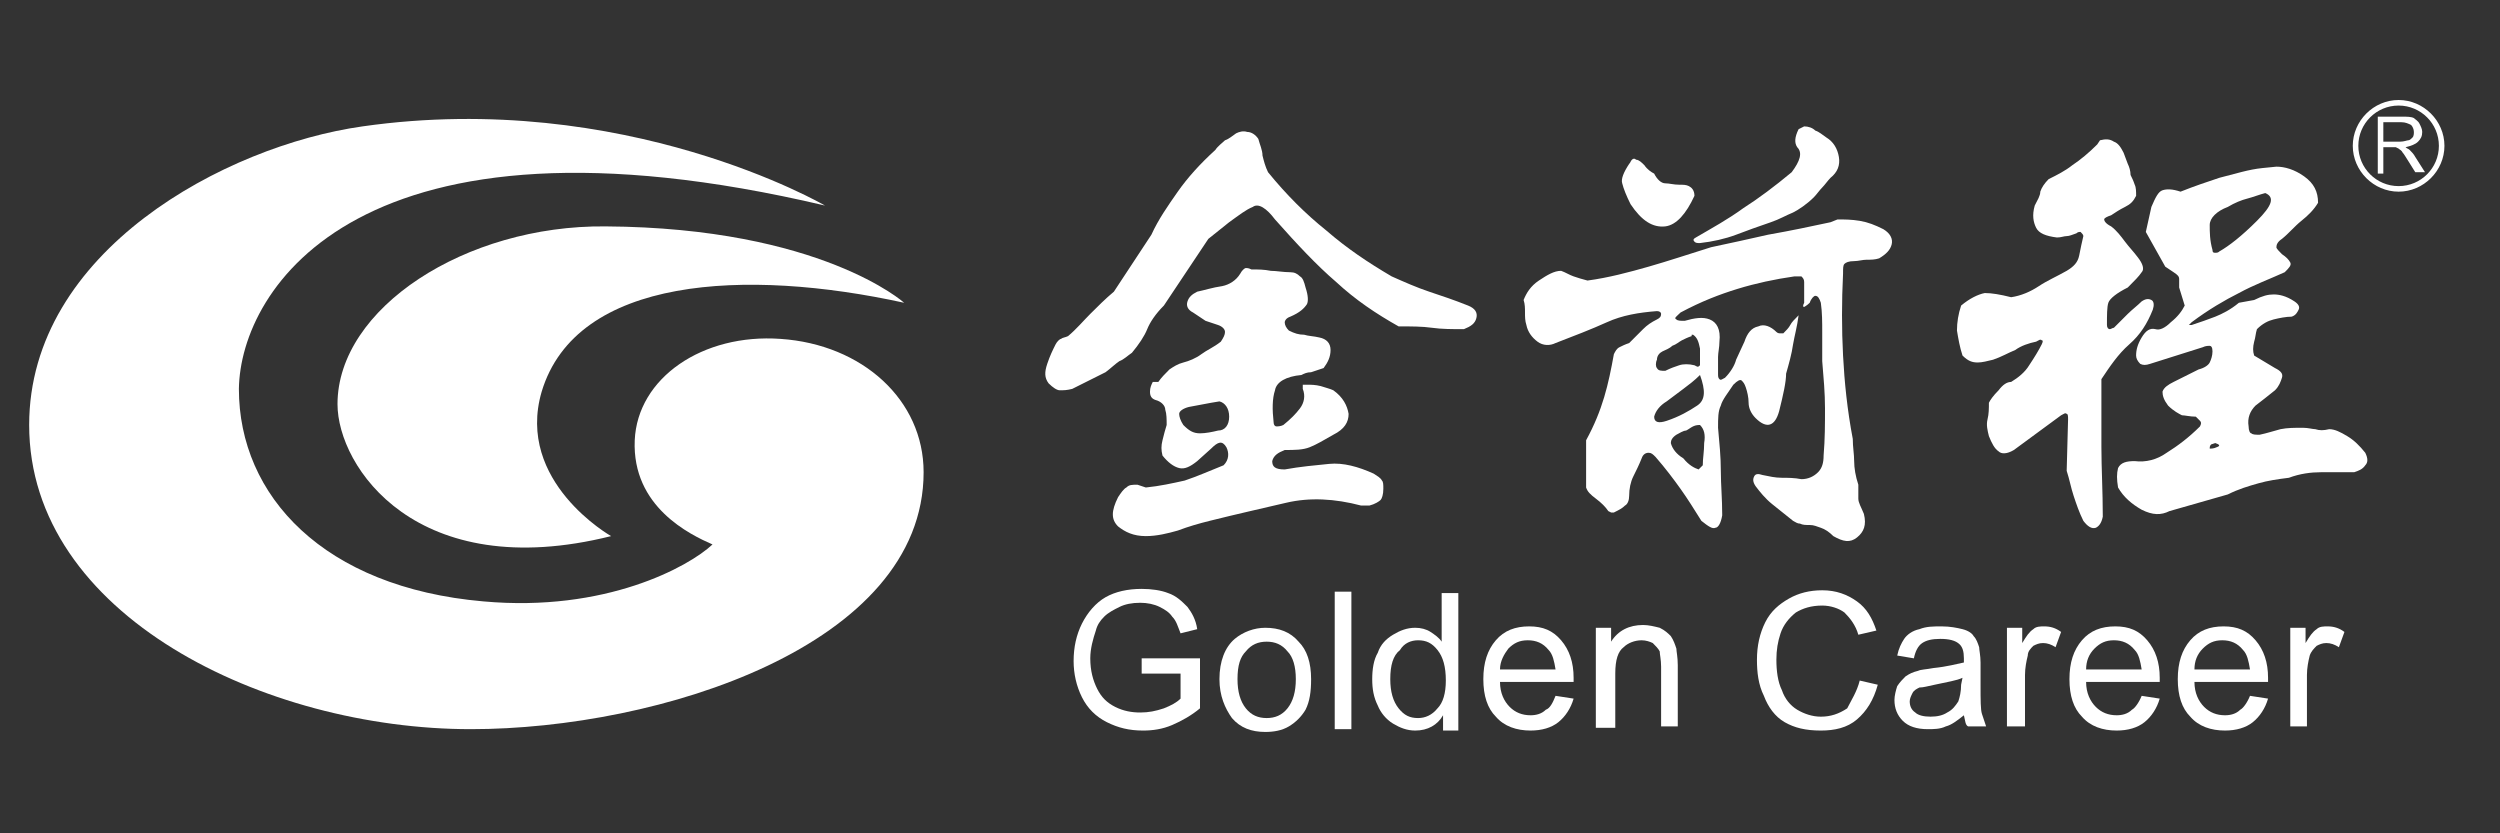
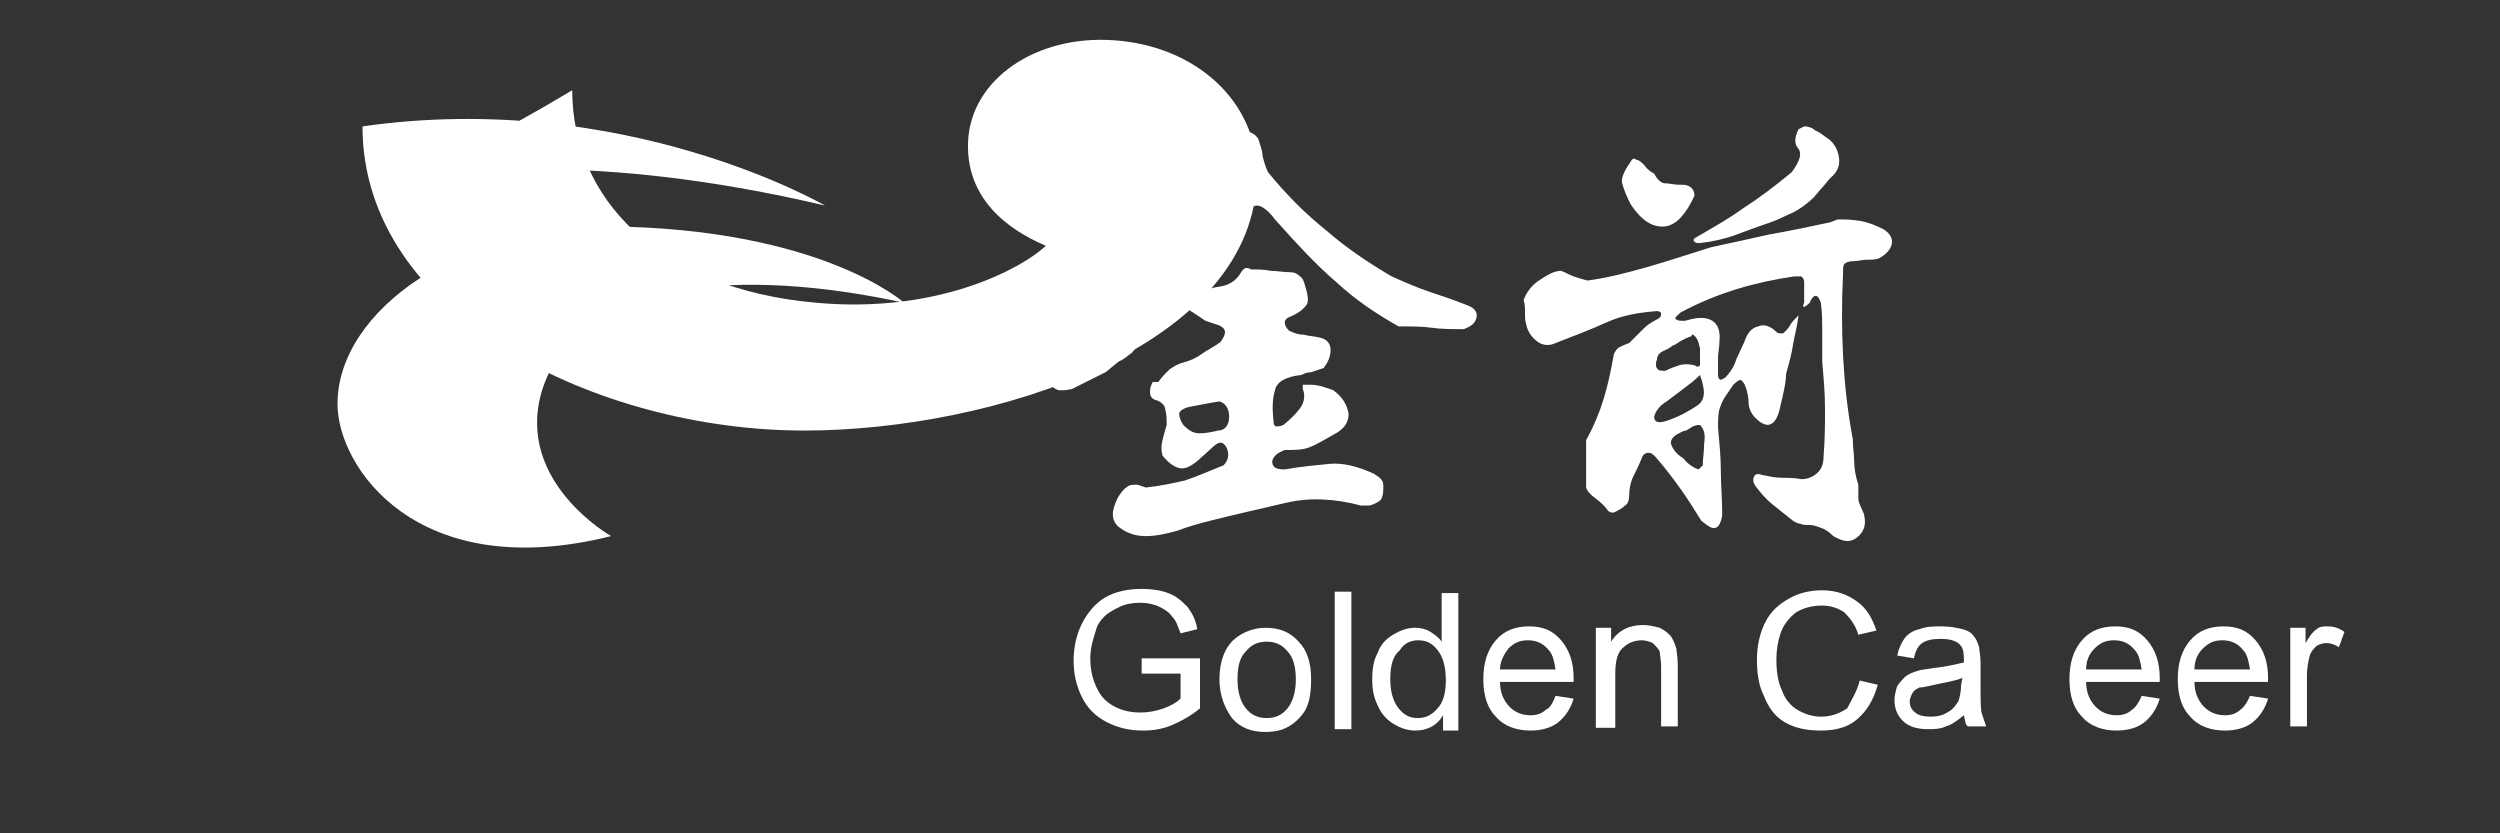
<svg xmlns="http://www.w3.org/2000/svg" version="1.1" id="图层_1" x="0px" y="0px" viewBox="0 0 180 60" style="enable-background:new 0 0 180 60;" xml:space="preserve">
  <rect x="0" y="0" width="180" height="60" fill="#333333" stroke="none" />
  <style type="text/css">
	.st0{fill:#FFFFFF;}
</style>
-   <path class="st0" d="M59.4,14.8c0,0-14.4-8.4-33.3-5.7c-9.9,1.4-24,9-24,21.5c0,13.7,17,21.9,31.8,21.9c13.5,0,32.6-6,32.6-18.5  c0-5.2-4.4-9.2-10.3-9.6c-5.6-0.4-10.3,2.8-10.5,7.3c-0.2,4.8,4,6.8,5.6,7.5c-1.7,1.6-7.7,4.9-16.5,4.1c-11.5-1-17.6-7.6-17.6-15.3  C17.3,20.8,25.9,6.9,59.4,14.8" />
+   <path class="st0" d="M59.4,14.8c0,0-14.4-8.4-33.3-5.7c0,13.7,17,21.9,31.8,21.9c13.5,0,32.6-6,32.6-18.5  c0-5.2-4.4-9.2-10.3-9.6c-5.6-0.4-10.3,2.8-10.5,7.3c-0.2,4.8,4,6.8,5.6,7.5c-1.7,1.6-7.7,4.9-16.5,4.1c-11.5-1-17.6-7.6-17.6-15.3  C17.3,20.8,25.9,6.9,59.4,14.8" />
  <path class="st0" d="M65.1,21.8c0,0-6-5.4-21.5-5.5c-10.1-0.1-19.3,5.9-19.3,12.8c0,4.5,5.7,13,19.7,9.5c0,0-6.9-3.9-5-10.4  C41.5,19.9,53.7,19.3,65.1,21.8" />
-   <path class="st0" d="M175.6,10.5c0,1.6-1.3,2.9-2.9,2.9c-1.6,0-2.9-1.3-2.9-2.9c0-1.6,1.3-2.9,2.9-2.9  C174.3,7.6,175.6,8.9,175.6,10.5z M172.7,7.2c-1.8,0-3.3,1.5-3.3,3.3c0,1.8,1.5,3.3,3.3,3.3c1.8,0,3.3-1.5,3.3-3.3  C176,8.7,174.5,7.2,172.7,7.2z" />
-   <path class="st0" d="M171.6,8.8h1.3c0.3,0,0.5,0.1,0.7,0.2c0.1,0.1,0.2,0.3,0.2,0.5c0,0.1,0,0.3-0.1,0.4c-0.1,0.1-0.2,0.2-0.3,0.2  c-0.1,0-0.3,0.1-0.6,0.1h-1.2V8.8z M171.6,12.4v-1.8h0.6c0.1,0,0.2,0,0.3,0l0.2,0.1c0.1,0.1,0.2,0.1,0.3,0.3  c0.1,0.1,0.2,0.3,0.4,0.6l0.5,0.8h0.7l-0.7-1.1c-0.1-0.2-0.3-0.4-0.4-0.5c-0.1-0.1-0.2-0.1-0.3-0.2c0.4-0.1,0.7-0.2,0.9-0.4  c0.2-0.2,0.3-0.4,0.3-0.7c0-0.2-0.1-0.4-0.2-0.6c-0.1-0.2-0.3-0.3-0.4-0.4c-0.2-0.1-0.5-0.1-0.8-0.1h-1.8v4.1H171.6z" />
  <path class="st0" d="M89,9.6c0.2-0.1,0.5-0.2,0.8-0.1c0.3,0,0.6,0.2,0.8,0.5c0.1,0.4,0.3,0.8,0.3,1.2c0.1,0.4,0.2,0.8,0.4,1.2  c1.3,1.6,2.7,3,4.2,4.2c1.5,1.3,3,2.3,4.7,3.3c0.9,0.4,1.8,0.8,2.7,1.1c0.9,0.3,1.8,0.6,2.8,1c0.5,0.2,0.7,0.5,0.6,0.9  c-0.1,0.4-0.4,0.6-0.9,0.8c-0.8,0-1.6,0-2.3-0.1c-0.7-0.1-1.5-0.1-2.4-0.1c-1.6-0.9-3.1-1.9-4.5-3.2c-1.4-1.2-2.8-2.7-4.4-4.5  c-0.6-0.8-1.2-1.2-1.6-0.9c-0.5,0.2-1,0.6-1.7,1.1l-1.5,1.2l-3.2,4.8c-0.6,0.6-1,1.2-1.2,1.7c-0.2,0.5-0.6,1.1-1.1,1.7  c-0.3,0.2-0.6,0.5-0.9,0.6c-0.3,0.2-0.6,0.5-1,0.8L77.2,28c-0.4,0.1-0.6,0.1-0.9,0.1c-0.2,0-0.5-0.2-0.8-0.5  c-0.3-0.4-0.3-0.8-0.1-1.4c0.2-0.6,0.4-1,0.6-1.4c0.1-0.2,0.3-0.4,0.4-0.4c0.1-0.1,0.3-0.1,0.5-0.2c0.6-0.5,1.1-1.1,1.6-1.6  c0.5-0.5,1.1-1.1,1.7-1.6l2.7-4.1c0.5-1.1,1.2-2.1,1.9-3.1c0.7-1,1.6-2,2.7-3c0.2-0.3,0.5-0.5,0.7-0.7C88.5,10,88.7,9.8,89,9.6z   M89.3,19.7c0.1-0.2,0.3-0.4,0.4-0.4c0.1,0,0.2,0,0.4,0.1c0.5,0,0.9,0,1.4,0.1c0.4,0,0.9,0.1,1.4,0.1c0.3,0,0.5,0.1,0.7,0.3  c0.2,0.1,0.3,0.4,0.4,0.8c0.2,0.6,0.2,1,0.1,1.2c-0.2,0.3-0.5,0.6-1.2,0.9c-0.3,0.1-0.4,0.3-0.4,0.4c0,0.2,0.1,0.4,0.3,0.6  c0.4,0.2,0.7,0.3,1.1,0.3c0.3,0.1,0.7,0.1,1.1,0.2c0.5,0.1,0.8,0.4,0.8,0.9c0,0.5-0.2,0.9-0.5,1.3c-0.3,0.1-0.6,0.2-0.9,0.3  c-0.3,0-0.5,0.1-0.7,0.2c-1.1,0.1-1.8,0.5-1.9,1.1c-0.2,0.6-0.2,1.4-0.1,2.3c0,0.2,0.1,0.3,0.2,0.3c0.1,0,0.3,0,0.5-0.1  c0.5-0.4,0.9-0.8,1.2-1.2c0.3-0.4,0.4-0.9,0.2-1.4c0-0.1,0-0.2,0-0.3c0,0,0.1,0,0.3,0c0.3,0,0.6,0,1,0.1c0.3,0.1,0.7,0.2,0.9,0.3  c0.7,0.5,1,1.1,1.1,1.7c0,0.6-0.3,1.1-1.1,1.5c-0.7,0.4-1.2,0.7-1.7,0.9c-0.5,0.2-1.1,0.2-1.8,0.2c-0.5,0.2-0.8,0.4-0.9,0.8  c0,0.4,0.2,0.6,0.9,0.6c1.1-0.2,2.2-0.3,3.2-0.4c1-0.1,2.1,0.2,3.2,0.7c0.3,0.2,0.5,0.3,0.6,0.5c0.1,0.1,0.1,0.3,0.1,0.6  c0,0.4-0.1,0.7-0.2,0.8c-0.1,0.1-0.4,0.3-0.8,0.4H98c-1.9-0.5-3.7-0.6-5.4-0.2c-1.7,0.4-3.5,0.8-5.5,1.3c-0.8,0.2-1.5,0.4-2.3,0.7  c-0.7,0.2-1.5,0.4-2.3,0.4c-0.9,0-1.5-0.3-2-0.7c-0.5-0.5-0.5-1.1,0-2.1c0.2-0.3,0.4-0.6,0.6-0.7c0.2-0.2,0.4-0.2,0.8-0.2l0.6,0.2  c1-0.1,1.9-0.3,2.8-0.5c0.9-0.3,1.8-0.7,2.8-1.1c0.4-0.4,0.4-0.9,0.2-1.3c-0.3-0.5-0.6-0.4-1.1,0.1l-1,0.9c-0.5,0.4-0.9,0.6-1.3,0.5  c-0.4-0.1-0.8-0.4-1.2-0.9c-0.1-0.4-0.1-0.7,0-1.1c0.1-0.4,0.2-0.8,0.3-1.1c0-0.4,0-0.8-0.1-1.1c0-0.3-0.3-0.6-0.7-0.7  c-0.3-0.1-0.4-0.3-0.4-0.6c0-0.3,0.1-0.5,0.2-0.7h0.4c0.2-0.3,0.5-0.6,0.8-0.9c0.3-0.2,0.6-0.4,1-0.5c0.4-0.1,0.9-0.3,1.3-0.6  c0.4-0.3,0.9-0.5,1.4-0.9c0.2-0.3,0.3-0.5,0.3-0.7c0-0.2-0.2-0.4-0.5-0.5c-0.3-0.1-0.6-0.2-0.9-0.3c-0.3-0.2-0.6-0.4-0.9-0.6  c-0.4-0.2-0.5-0.5-0.4-0.8c0.1-0.3,0.3-0.5,0.7-0.7c0.5-0.1,1.1-0.3,1.8-0.4C88.5,20.5,89,20.2,89.3,19.7z M87.8,28.9L87.2,29  l-1.6,0.3c-0.4,0.1-0.7,0.3-0.7,0.5c0,0.2,0.1,0.5,0.3,0.8c0.4,0.4,0.7,0.6,1.2,0.6c0.4,0,0.9-0.1,1.3-0.2c0.5,0,0.8-0.4,0.8-1  C88.5,29.4,88.2,29,87.8,28.9" />
  <path class="st0" d="M131.8,16l0.5-0.2c0.5,0,1,0,1.6,0.1c0.6,0.1,1.1,0.3,1.7,0.6c0.5,0.3,0.7,0.7,0.6,1.1c-0.1,0.4-0.4,0.7-0.9,1  c-0.3,0.1-0.6,0.1-0.9,0.1c-0.3,0-0.6,0.1-0.9,0.1c-0.4,0-0.6,0.1-0.7,0.2c-0.1,0.1-0.1,0.3-0.1,0.7c-0.1,2-0.1,4,0,5.9  c0.1,1.9,0.3,3.9,0.7,6c0,0.6,0.1,1.1,0.1,1.6c0,0.5,0.1,1.1,0.3,1.7c0,0.4,0,0.7,0,1c0,0.3,0.2,0.6,0.4,1.1c0.2,0.8,0,1.3-0.5,1.7  c-0.5,0.4-1,0.3-1.7-0.1c-0.3-0.3-0.6-0.5-0.9-0.6c-0.3-0.1-0.5-0.2-0.8-0.2c-0.3,0-0.5,0-0.7-0.1c-0.2,0-0.3-0.1-0.5-0.2  c-0.5-0.4-1-0.8-1.5-1.2c-0.5-0.4-0.9-0.9-1.2-1.3c-0.2-0.3-0.2-0.5-0.1-0.7c0.1-0.2,0.3-0.2,0.6-0.1c0.5,0.1,0.9,0.2,1.4,0.2  c0.4,0,0.9,0,1.4,0.1c0.5,0,0.9-0.2,1.2-0.5c0.3-0.3,0.4-0.7,0.4-1.2c0.1-1.2,0.1-2.3,0.1-3.4c0-1.1-0.1-2.2-0.2-3.4  c0-0.8,0-1.5,0-2.1c0-0.7,0-1.4-0.1-2.1c-0.1-0.3-0.2-0.5-0.4-0.5c-0.1,0-0.3,0.2-0.4,0.5c-0.2,0.2-0.4,0.3-0.4,0.3  c-0.1,0-0.1-0.1,0-0.3c0-0.3,0-0.5,0-0.7c0-0.2,0-0.5,0-0.8c0-0.2-0.1-0.3-0.2-0.4c-0.1,0-0.3,0-0.5,0c-1.4,0.2-2.8,0.5-4.1,0.9  c-1.3,0.4-2.6,0.9-4.1,1.7c-0.3,0.3-0.5,0.4-0.3,0.5c0.1,0.1,0.3,0.1,0.6,0.1c0.7-0.2,1.3-0.3,1.8-0.1c0.5,0.2,0.8,0.7,0.7,1.6  c0,0.4-0.1,0.8-0.1,1.1c0,0.4,0,0.8,0,1.2c0,0.2,0,0.3,0.1,0.4c0.1,0.1,0.2,0,0.4-0.1c0.4-0.4,0.7-0.9,0.8-1.3  c0.2-0.4,0.4-0.9,0.6-1.3c0.2-0.6,0.5-1,1-1.1c0.4-0.2,0.9,0,1.3,0.4c0.1,0.1,0.2,0.1,0.3,0.1h0.2c0.2-0.2,0.4-0.4,0.5-0.6  c0.1-0.2,0.3-0.4,0.6-0.7c-0.1,0.8-0.3,1.5-0.4,2.1c-0.1,0.7-0.3,1.4-0.5,2.1c0,0.6-0.2,1.5-0.5,2.7c-0.3,1.1-0.9,1.3-1.7,0.5  c-0.3-0.3-0.5-0.7-0.5-1.1c0-0.4-0.1-0.8-0.2-1.1c-0.1-0.3-0.2-0.4-0.3-0.5c-0.1-0.1-0.3,0-0.6,0.3c-0.4,0.6-0.8,1.1-0.9,1.5  c-0.2,0.4-0.2,0.9-0.2,1.6c0.1,1.1,0.2,2.1,0.2,3.1c0,1,0.1,2,0.1,3.2c-0.1,0.6-0.3,0.9-0.5,0.9c-0.2,0.1-0.5-0.1-1-0.5  c-0.5-0.8-1-1.6-1.5-2.3c-0.5-0.7-1.1-1.5-1.8-2.3c-0.2-0.2-0.3-0.3-0.5-0.3c-0.2,0-0.4,0.1-0.5,0.4c-0.2,0.5-0.4,0.9-0.6,1.3  c-0.2,0.4-0.3,0.9-0.3,1.4c0,0.3-0.1,0.6-0.3,0.7c-0.2,0.2-0.4,0.3-0.8,0.5l-0.2,0l-0.2-0.1c-0.2-0.3-0.5-0.6-0.9-0.9  c-0.4-0.3-0.6-0.5-0.7-0.8v-3.4c0.6-1.1,1-2.1,1.3-3.1c0.3-1,0.5-2,0.7-3.1c0.1-0.2,0.2-0.4,0.4-0.5c0.2-0.1,0.4-0.2,0.7-0.3  c0.4-0.4,0.7-0.7,1-1c0.3-0.3,0.6-0.5,1-0.7c0.2-0.1,0.3-0.2,0.3-0.4c0-0.1-0.1-0.2-0.3-0.2c-1.3,0.1-2.5,0.3-3.6,0.8  c-1.1,0.5-2.4,1-3.7,1.5c-0.4,0.2-0.9,0.2-1.3-0.1c-0.4-0.3-0.7-0.7-0.8-1.2c-0.1-0.3-0.1-0.6-0.1-0.9c0-0.3,0-0.6-0.1-0.9  c0.2-0.5,0.5-1,1.1-1.4c0.6-0.4,1.1-0.7,1.6-0.7c0.3,0.1,0.6,0.3,0.9,0.4c0.3,0.1,0.6,0.2,1,0.3c1.5-0.2,3-0.6,4.4-1  c1.4-0.4,2.9-0.9,4.5-1.4c1.4-0.3,2.8-0.6,4.1-0.9C129,16.6,130.4,16.3,131.8,16z M117.3,11.8c0.1-0.1,0.1-0.2,0.2-0.3  c0.1-0.1,0.2-0.1,0.3,0c0.2,0,0.4,0.2,0.6,0.4c0.2,0.3,0.5,0.5,0.7,0.6c0.2,0.4,0.5,0.7,0.8,0.7c0.3,0,0.6,0.1,1,0.1  c0.3,0,0.5,0,0.7,0.1c0.2,0.1,0.4,0.3,0.4,0.7c-0.6,1.3-1.3,2.1-2.1,2.2c-0.9,0.1-1.7-0.4-2.5-1.6c-0.3-0.6-0.5-1.1-0.6-1.5  C116.7,12.9,116.9,12.4,117.3,11.8z M120,30.3c0.9-0.3,1.6-0.7,2.2-1.1c0.6-0.4,0.6-1.1,0.2-2.2c-0.4,0.4-0.8,0.7-1.2,1  c-0.4,0.3-0.8,0.6-1.2,0.9c-0.5,0.3-0.8,0.7-0.9,1.1C119.1,30.4,119.4,30.5,120,30.3z M121.8,24.2c-0.3,0.1-0.5,0.2-0.7,0.3  c-0.2,0.1-0.4,0.3-0.7,0.4c-0.2,0.2-0.5,0.3-0.7,0.4c-0.2,0.1-0.4,0.3-0.4,0.6c-0.1,0.2-0.1,0.5,0,0.6c0.1,0.2,0.3,0.2,0.6,0.2  c0.4-0.2,0.7-0.3,1-0.4c0.3-0.1,0.7-0.1,1.1,0l0.2,0.1c0.1,0,0.1,0,0.2-0.1c0-0.3,0-0.7,0-1.2c-0.1-0.5-0.2-0.8-0.5-1H121.8z   M122.3,33.8l0.3-0.3c0-0.5,0.1-1,0.1-1.6c0.1-0.6,0-1-0.3-1.3c-0.1,0-0.3,0-0.5,0.1c-0.2,0.1-0.3,0.2-0.5,0.3  c-0.2,0-0.5,0.2-0.7,0.3c-0.3,0.2-0.4,0.4-0.4,0.6c0.1,0.4,0.4,0.8,0.9,1.1C121.6,33.5,122,33.7,122.3,33.8z M129.5,9.3l0.4-0.2  c0.3,0,0.6,0.1,0.8,0.3c0.3,0.1,0.5,0.3,0.8,0.5c0.5,0.3,0.8,0.8,0.9,1.4c0.1,0.6-0.1,1.1-0.6,1.5c-0.2,0.2-0.4,0.5-0.6,0.7  c-0.2,0.2-0.4,0.5-0.6,0.7c-0.5,0.5-1.1,0.9-1.5,1.1c-0.5,0.2-1,0.5-1.6,0.7c-0.9,0.3-1.7,0.6-2.5,0.9c-0.8,0.3-1.7,0.5-2.6,0.6  c-0.2,0-0.3,0-0.4-0.1c-0.1-0.1-0.1-0.2,0.1-0.3c1.2-0.7,2.3-1.3,3.4-2.1c1.1-0.7,2.3-1.6,3.5-2.6c0.6-0.8,0.8-1.4,0.4-1.8  C129.2,10.3,129.2,9.9,129.5,9.3" />
-   <path class="st0" d="M151.2,10.1c0.4-0.1,0.7-0.1,1,0.1c0.3,0.1,0.5,0.4,0.7,0.8c0.1,0.3,0.2,0.5,0.3,0.8c0.1,0.2,0.2,0.5,0.2,0.8  c0.1,0.2,0.2,0.4,0.3,0.7c0.1,0.2,0.1,0.5,0.1,0.8c-0.2,0.4-0.4,0.6-0.8,0.8c-0.4,0.2-0.7,0.4-1,0.6c-0.3,0.1-0.5,0.2-0.5,0.3  c0,0.1,0.1,0.3,0.5,0.5c0.4,0.3,0.7,0.7,1,1.1c0.3,0.4,0.6,0.7,0.9,1.1c0.4,0.5,0.5,0.9,0.3,1.1c-0.2,0.3-0.5,0.6-1,1.1  c-0.8,0.4-1.3,0.8-1.4,1.1c-0.1,0.3-0.1,0.9-0.1,1.6c0,0.2,0.1,0.3,0.2,0.3c0.1,0,0.2-0.1,0.3-0.1c0.4-0.4,0.7-0.7,1-1  c0.3-0.3,0.7-0.6,1-0.9c0.3-0.2,0.5-0.2,0.7-0.1c0.2,0.1,0.2,0.4,0.1,0.7c-0.4,1-0.9,1.8-1.7,2.5c-0.8,0.7-1.4,1.6-2,2.5  c0,1.7,0,3.4,0,4.9c0,1.5,0.1,3.2,0.1,5c-0.1,0.5-0.3,0.7-0.5,0.8c-0.3,0.1-0.6-0.1-0.9-0.5c-0.3-0.6-0.5-1.2-0.7-1.8  c-0.2-0.6-0.3-1.2-0.5-1.8l0.1-3.7c0-0.2,0-0.4-0.1-0.4c-0.1-0.1-0.2,0-0.4,0.1l-3.4,2.5c-0.5,0.3-0.9,0.3-1.1,0.1  c-0.3-0.2-0.5-0.6-0.7-1.1c-0.1-0.4-0.2-0.8-0.1-1.2c0.1-0.4,0.1-0.8,0.1-1.2c0.1-0.2,0.3-0.5,0.7-0.9c0.3-0.4,0.6-0.6,0.9-0.6  c0.5-0.3,1-0.7,1.3-1.2c0.4-0.6,0.7-1.1,0.9-1.5c0.1-0.2,0.1-0.3,0-0.3c-0.1-0.1-0.2,0-0.4,0.1c-0.5,0.1-1.1,0.3-1.5,0.6  c-0.5,0.2-1,0.5-1.6,0.7c-0.4,0.1-0.8,0.2-1.1,0.2c-0.4,0-0.7-0.1-1.1-0.5c-0.2-0.6-0.3-1.2-0.4-1.8c0-0.6,0.1-1.2,0.3-1.8  c0.6-0.5,1.2-0.8,1.7-0.9c0.5,0,1.1,0.1,1.9,0.3c0.7-0.1,1.4-0.4,2-0.8c0.6-0.4,1.3-0.7,2-1.1c0.5-0.3,0.8-0.6,0.9-1.1  c0.1-0.5,0.2-1,0.3-1.4c0-0.1-0.1-0.2-0.2-0.3c-0.1,0-0.2,0-0.3,0.1c-0.3,0.1-0.5,0.2-0.7,0.2c-0.2,0-0.4,0.1-0.7,0.1  c-0.8-0.1-1.3-0.3-1.5-0.7c-0.2-0.4-0.3-0.9-0.1-1.6c0.2-0.4,0.4-0.7,0.4-1c0.1-0.3,0.3-0.6,0.6-0.9c0.6-0.3,1.2-0.6,1.7-1  c0.6-0.4,1.2-0.9,1.8-1.5L151.2,10.1z M162.9,12.1l1-0.1c0.6,0,1.3,0.2,2,0.7c0.7,0.5,1,1.1,1,1.9c-0.3,0.5-0.7,0.9-1.2,1.3  c-0.5,0.4-0.9,0.9-1.4,1.3c-0.3,0.2-0.4,0.4-0.4,0.6c0,0.1,0.2,0.3,0.4,0.5c0.3,0.2,0.5,0.4,0.6,0.6c0.1,0.2-0.1,0.4-0.4,0.7  c-1.1,0.5-2.2,0.9-3.3,1.5c-1,0.5-2.2,1.2-3.4,2.1c-0.1,0.1-0.2,0.2-0.2,0.2c0,0,0.1,0,0.2,0c0.6-0.2,1.2-0.4,1.7-0.6  c0.5-0.2,1.1-0.5,1.7-1l1.1-0.2c0.6-0.3,1-0.4,1.4-0.4c0.4,0,0.9,0.1,1.5,0.5c0.3,0.2,0.4,0.4,0.3,0.6c-0.1,0.2-0.2,0.4-0.5,0.5  c-0.4,0-0.9,0.1-1.3,0.2c-0.4,0.1-0.8,0.3-1.2,0.7c-0.1,0.3-0.1,0.6-0.2,0.9c-0.1,0.4-0.1,0.7,0,1l1.5,0.9c0.4,0.2,0.6,0.4,0.5,0.7  c-0.1,0.3-0.2,0.6-0.5,0.9c-0.5,0.4-1,0.8-1.4,1.1c-0.4,0.4-0.6,0.9-0.5,1.5c0,0.3,0.1,0.5,0.2,0.5c0.1,0.1,0.3,0.1,0.6,0.1  c0.5-0.1,1.1-0.3,1.5-0.4c0.5-0.1,1-0.1,1.6-0.1c0.4,0,0.7,0.1,0.9,0.1c0.3,0.1,0.6,0.1,1,0c0.4,0,0.8,0.2,1.3,0.5  c0.5,0.3,0.9,0.7,1.3,1.2c0.2,0.4,0.2,0.7,0,0.9c-0.2,0.3-0.5,0.4-0.8,0.5c-0.8,0-1.6,0-2.4,0c-0.7,0-1.5,0.1-2.3,0.4  c-0.8,0.1-1.5,0.2-2.2,0.4c-0.7,0.2-1.4,0.4-2.2,0.8l-4.2,1.2c-0.6,0.3-1.2,0.3-2-0.1c-0.7-0.4-1.3-0.9-1.7-1.6  c-0.1-0.6-0.1-1,0-1.4c0.2-0.4,0.6-0.5,1.2-0.5c0.8,0.1,1.6-0.1,2.3-0.6c0.8-0.5,1.6-1.1,2.4-1.9c0.1-0.2,0.1-0.3,0-0.4  c-0.1-0.1-0.2-0.2-0.3-0.3c-0.4,0-0.8-0.1-1-0.1c-0.2-0.1-0.6-0.3-1-0.7c-0.3-0.4-0.4-0.7-0.4-1c0.1-0.3,0.4-0.5,0.8-0.7l1.8-0.9  c0.4-0.1,0.7-0.3,0.8-0.5c0.1-0.2,0.2-0.5,0.2-0.8c0-0.3-0.1-0.4-0.2-0.4c-0.1,0-0.3,0-0.5,0.1l-3.8,1.2c-0.3,0.1-0.5,0.1-0.7,0  c-0.2-0.2-0.3-0.4-0.3-0.6c0-0.4,0.1-0.8,0.4-1.3c0.3-0.5,0.6-0.7,1-0.6c0.3,0.1,0.7-0.1,1.1-0.5c0.5-0.4,0.8-0.8,1-1.2l-0.4-1.3  c0-0.2,0-0.4,0-0.6c0-0.2-0.1-0.3-0.4-0.5l-0.6-0.4l-1.4-2.5l0.4-1.8c0.3-0.7,0.5-1.1,0.8-1.2c0.3-0.1,0.7-0.1,1.3,0.1  c1-0.4,1.9-0.7,2.8-1C161,12.5,161.9,12.2,162.9,12.1z M163.1,13.9c-0.4,0.1-0.9,0.3-1.3,0.4c-0.4,0.1-0.9,0.3-1.4,0.6  c-0.8,0.3-1.3,0.8-1.3,1.3c0,0.5,0,1.1,0.2,1.8c0,0.2,0.1,0.2,0.2,0.2c0.1,0,0.2,0,0.3-0.1c0.7-0.4,1.6-1.1,2.7-2.2  C163.6,14.8,163.8,14.2,163.1,13.9z M159.5,31.9l-0.3,0.1c-0.1,0.1-0.1,0.2-0.1,0.3c0.1,0,0.3,0,0.5-0.1  C159.9,32.1,159.8,32,159.5,31.9" />
  <path class="st0" d="M82.2,48.6v-1.2h4.2v3.6c-0.6,0.5-1.3,0.9-2,1.2c-0.7,0.3-1.4,0.4-2.1,0.4c-1,0-1.8-0.2-2.6-0.6  c-0.8-0.4-1.4-1-1.8-1.8c-0.4-0.8-0.6-1.7-0.6-2.6c0-1,0.2-1.9,0.6-2.7c0.4-0.8,1-1.5,1.7-1.9c0.7-0.4,1.6-0.6,2.6-0.6  c0.7,0,1.4,0.1,1.9,0.3c0.6,0.2,1,0.6,1.4,1c0.3,0.4,0.6,0.9,0.7,1.6l-1.2,0.3c-0.2-0.5-0.3-0.9-0.6-1.2c-0.2-0.3-0.5-0.5-0.9-0.7  c-0.4-0.2-0.9-0.3-1.4-0.3c-0.6,0-1.1,0.1-1.5,0.3c-0.4,0.2-0.8,0.4-1.1,0.7c-0.3,0.3-0.5,0.6-0.6,1c-0.2,0.6-0.4,1.3-0.4,2  c0,0.9,0.2,1.6,0.5,2.2c0.3,0.6,0.7,1,1.3,1.3c0.6,0.3,1.2,0.4,1.8,0.4c0.6,0,1.1-0.1,1.7-0.3c0.5-0.2,0.9-0.4,1.2-0.7v-1.8H82.2z" />
  <path class="st0" d="M87.8,48.9c0-1.3,0.4-2.3,1.1-2.9c0.6-0.5,1.4-0.8,2.2-0.8c1,0,1.8,0.3,2.4,1c0.6,0.6,0.9,1.5,0.9,2.7  c0,0.9-0.1,1.6-0.4,2.2c-0.3,0.5-0.7,0.9-1.2,1.2c-0.5,0.3-1.1,0.4-1.7,0.4c-1,0-1.8-0.3-2.4-1C88.2,51,87.8,50.1,87.8,48.9z   M89.1,48.9c0,0.9,0.2,1.6,0.6,2.1c0.4,0.5,0.9,0.7,1.5,0.7c0.6,0,1.1-0.2,1.5-0.7c0.4-0.5,0.6-1.2,0.6-2.1c0-0.9-0.2-1.6-0.6-2  c-0.4-0.5-0.9-0.7-1.5-0.7c-0.6,0-1.1,0.2-1.5,0.7C89.3,47.3,89.1,47.9,89.1,48.9z" />
  <rect x="96.1" y="42.6" class="st0" width="1.2" height="9.9" />
  <path class="st0" d="M103.9,52.4v-0.9c-0.4,0.7-1.1,1.1-2,1.1c-0.6,0-1.1-0.2-1.6-0.5c-0.5-0.3-0.9-0.8-1.1-1.3  c-0.3-0.6-0.4-1.2-0.4-1.9c0-0.7,0.1-1.4,0.4-1.9c0.2-0.6,0.6-1,1.1-1.3c0.5-0.3,1-0.5,1.6-0.5c0.4,0,0.8,0.1,1.1,0.3  c0.3,0.2,0.6,0.4,0.8,0.7v-3.5h1.2v9.9H103.9z M100.1,48.9c0,0.9,0.2,1.6,0.6,2.1c0.4,0.5,0.8,0.7,1.4,0.7c0.5,0,1-0.2,1.4-0.7  c0.4-0.4,0.6-1.1,0.6-2c0-1-0.2-1.7-0.6-2.2c-0.4-0.5-0.8-0.7-1.4-0.7c-0.5,0-1,0.2-1.3,0.7C100.3,47.2,100.1,47.9,100.1,48.9z" />
  <path class="st0" d="M112,50.1l1.3,0.2c-0.2,0.7-0.6,1.3-1.1,1.7c-0.5,0.4-1.2,0.6-2,0.6c-1,0-1.9-0.3-2.5-1  c-0.6-0.6-0.9-1.5-0.9-2.7c0-1.2,0.3-2.1,0.9-2.8c0.6-0.7,1.4-1,2.4-1c1,0,1.7,0.3,2.3,1c0.6,0.7,0.9,1.6,0.9,2.7c0,0.1,0,0.2,0,0.3  h-5.3c0,0.8,0.3,1.4,0.7,1.8c0.4,0.4,0.9,0.6,1.5,0.6c0.4,0,0.8-0.1,1.1-0.4C111.6,51,111.8,50.6,112,50.1z M108,48.2h4  c-0.1-0.6-0.2-1.1-0.5-1.4c-0.4-0.5-0.9-0.7-1.5-0.7c-0.6,0-1,0.2-1.4,0.6C108.3,47.1,108,47.6,108,48.2z" />
  <path class="st0" d="M114.9,52.4v-7.2h1.1v1c0.5-0.8,1.3-1.2,2.3-1.2c0.4,0,0.8,0.1,1.2,0.2c0.4,0.2,0.6,0.4,0.8,0.6  c0.2,0.3,0.3,0.6,0.4,0.9c0,0.2,0.1,0.6,0.1,1.2v4.4h-1.2v-4.3c0-0.5-0.1-0.9-0.1-1.1c-0.1-0.2-0.3-0.4-0.5-0.6  c-0.2-0.1-0.5-0.2-0.8-0.2c-0.5,0-1,0.2-1.3,0.5c-0.4,0.3-0.6,0.9-0.6,1.9v3.9H114.9z" />
  <path class="st0" d="M133.9,49l1.3,0.3c-0.3,1.1-0.8,1.9-1.5,2.5c-0.7,0.6-1.6,0.8-2.6,0.8c-1.1,0-1.9-0.2-2.6-0.6  c-0.7-0.4-1.2-1.1-1.5-1.9c-0.4-0.8-0.5-1.7-0.5-2.6c0-1,0.2-1.9,0.6-2.7c0.4-0.8,1-1.3,1.7-1.7c0.7-0.4,1.5-0.6,2.4-0.6  c1,0,1.8,0.3,2.5,0.8c0.7,0.5,1.1,1.2,1.4,2.1l-1.3,0.3c-0.2-0.7-0.6-1.2-1-1.6c-0.4-0.3-1-0.5-1.6-0.5c-0.8,0-1.4,0.2-1.9,0.5  c-0.5,0.4-0.9,0.9-1.1,1.5c-0.2,0.6-0.3,1.2-0.3,1.9c0,0.8,0.1,1.6,0.4,2.2c0.2,0.6,0.6,1.1,1.1,1.4c0.5,0.3,1.1,0.5,1.7,0.5  c0.7,0,1.3-0.2,1.9-0.6C133.3,50.4,133.7,49.8,133.9,49z" />
  <path class="st0" d="M141.4,51.5c-0.5,0.4-0.9,0.7-1.3,0.8c-0.4,0.2-0.9,0.2-1.3,0.2c-0.8,0-1.4-0.2-1.8-0.6  c-0.4-0.4-0.6-0.9-0.6-1.5c0-0.3,0.1-0.7,0.2-1c0.2-0.3,0.4-0.5,0.6-0.7c0.3-0.2,0.5-0.3,0.9-0.4c0.2-0.1,0.6-0.1,1.1-0.2  c1-0.1,1.7-0.3,2.2-0.4c0-0.2,0-0.3,0-0.3c0-0.5-0.1-0.8-0.3-1c-0.3-0.3-0.8-0.4-1.4-0.4c-0.6,0-1,0.1-1.3,0.3  c-0.3,0.2-0.5,0.6-0.6,1.1l-1.2-0.2c0.1-0.5,0.3-0.9,0.5-1.2c0.2-0.3,0.6-0.6,1.1-0.7c0.5-0.2,1-0.2,1.6-0.2c0.6,0,1.1,0.1,1.5,0.2  c0.4,0.1,0.7,0.3,0.8,0.5c0.2,0.2,0.3,0.5,0.4,0.8c0,0.2,0.1,0.6,0.1,1.1v1.6c0,1.1,0,1.8,0.1,2.1c0.1,0.3,0.2,0.6,0.3,0.9h-1.3  C141.5,52.2,141.5,51.9,141.4,51.5z M141.3,48.8c-0.4,0.2-1.1,0.3-2,0.5c-0.5,0.1-0.8,0.2-1.1,0.2c-0.2,0.1-0.4,0.2-0.5,0.4  c-0.1,0.2-0.2,0.4-0.2,0.6c0,0.3,0.1,0.6,0.4,0.8c0.2,0.2,0.6,0.3,1.1,0.3c0.5,0,0.9-0.1,1.2-0.3c0.4-0.2,0.6-0.5,0.8-0.8  c0.1-0.3,0.2-0.7,0.2-1.2L141.3,48.8z" />
-   <path class="st0" d="M144.5,52.4v-7.2h1.1v1.1c0.3-0.5,0.5-0.8,0.8-1c0.2-0.2,0.5-0.2,0.8-0.2c0.4,0,0.8,0.1,1.2,0.4l-0.4,1.1  c-0.3-0.2-0.6-0.3-0.9-0.3c-0.3,0-0.5,0.1-0.7,0.2c-0.2,0.2-0.4,0.4-0.4,0.7c-0.1,0.4-0.2,0.9-0.2,1.4v3.7H144.5z" />
  <path class="st0" d="M154.2,50.1l1.3,0.2c-0.2,0.7-0.6,1.3-1.1,1.7c-0.5,0.4-1.2,0.6-2,0.6c-1,0-1.9-0.3-2.5-1  c-0.6-0.6-0.9-1.5-0.9-2.7c0-1.2,0.3-2.1,0.9-2.8c0.6-0.7,1.4-1,2.4-1c1,0,1.7,0.3,2.3,1c0.6,0.7,0.9,1.6,0.9,2.7c0,0.1,0,0.2,0,0.3  h-5.3c0,0.8,0.3,1.4,0.7,1.8c0.4,0.4,0.9,0.6,1.5,0.6c0.4,0,0.8-0.1,1.1-0.4C153.7,51,154,50.6,154.2,50.1z M150.2,48.2h4  c-0.1-0.6-0.2-1.1-0.5-1.4c-0.4-0.5-0.9-0.7-1.5-0.7c-0.6,0-1,0.2-1.4,0.6C150.4,47.1,150.2,47.6,150.2,48.2z" />
  <path class="st0" d="M162,50.1l1.3,0.2c-0.2,0.7-0.6,1.3-1.1,1.7c-0.5,0.4-1.2,0.6-2,0.6c-1,0-1.9-0.3-2.5-1  c-0.6-0.6-0.9-1.5-0.9-2.7c0-1.2,0.3-2.1,0.9-2.8c0.6-0.7,1.4-1,2.4-1c1,0,1.7,0.3,2.3,1c0.6,0.7,0.9,1.6,0.9,2.7c0,0.1,0,0.2,0,0.3  h-5.3c0,0.8,0.3,1.4,0.7,1.8c0.4,0.4,0.9,0.6,1.5,0.6c0.4,0,0.8-0.1,1.1-0.4C161.5,51,161.8,50.6,162,50.1z M158,48.2h4  c-0.1-0.6-0.2-1.1-0.5-1.4c-0.4-0.5-0.9-0.7-1.5-0.7c-0.6,0-1,0.2-1.4,0.6C158.2,47.1,158,47.6,158,48.2z" />
  <path class="st0" d="M164.9,52.4v-7.2h1.1v1.1c0.3-0.5,0.5-0.8,0.8-1c0.2-0.2,0.5-0.2,0.8-0.2c0.4,0,0.8,0.1,1.2,0.4l-0.4,1.1  c-0.3-0.2-0.6-0.3-0.9-0.3c-0.3,0-0.5,0.1-0.7,0.2c-0.2,0.2-0.4,0.4-0.5,0.7c-0.1,0.4-0.2,0.9-0.2,1.4v3.7H164.9z" />
</svg>